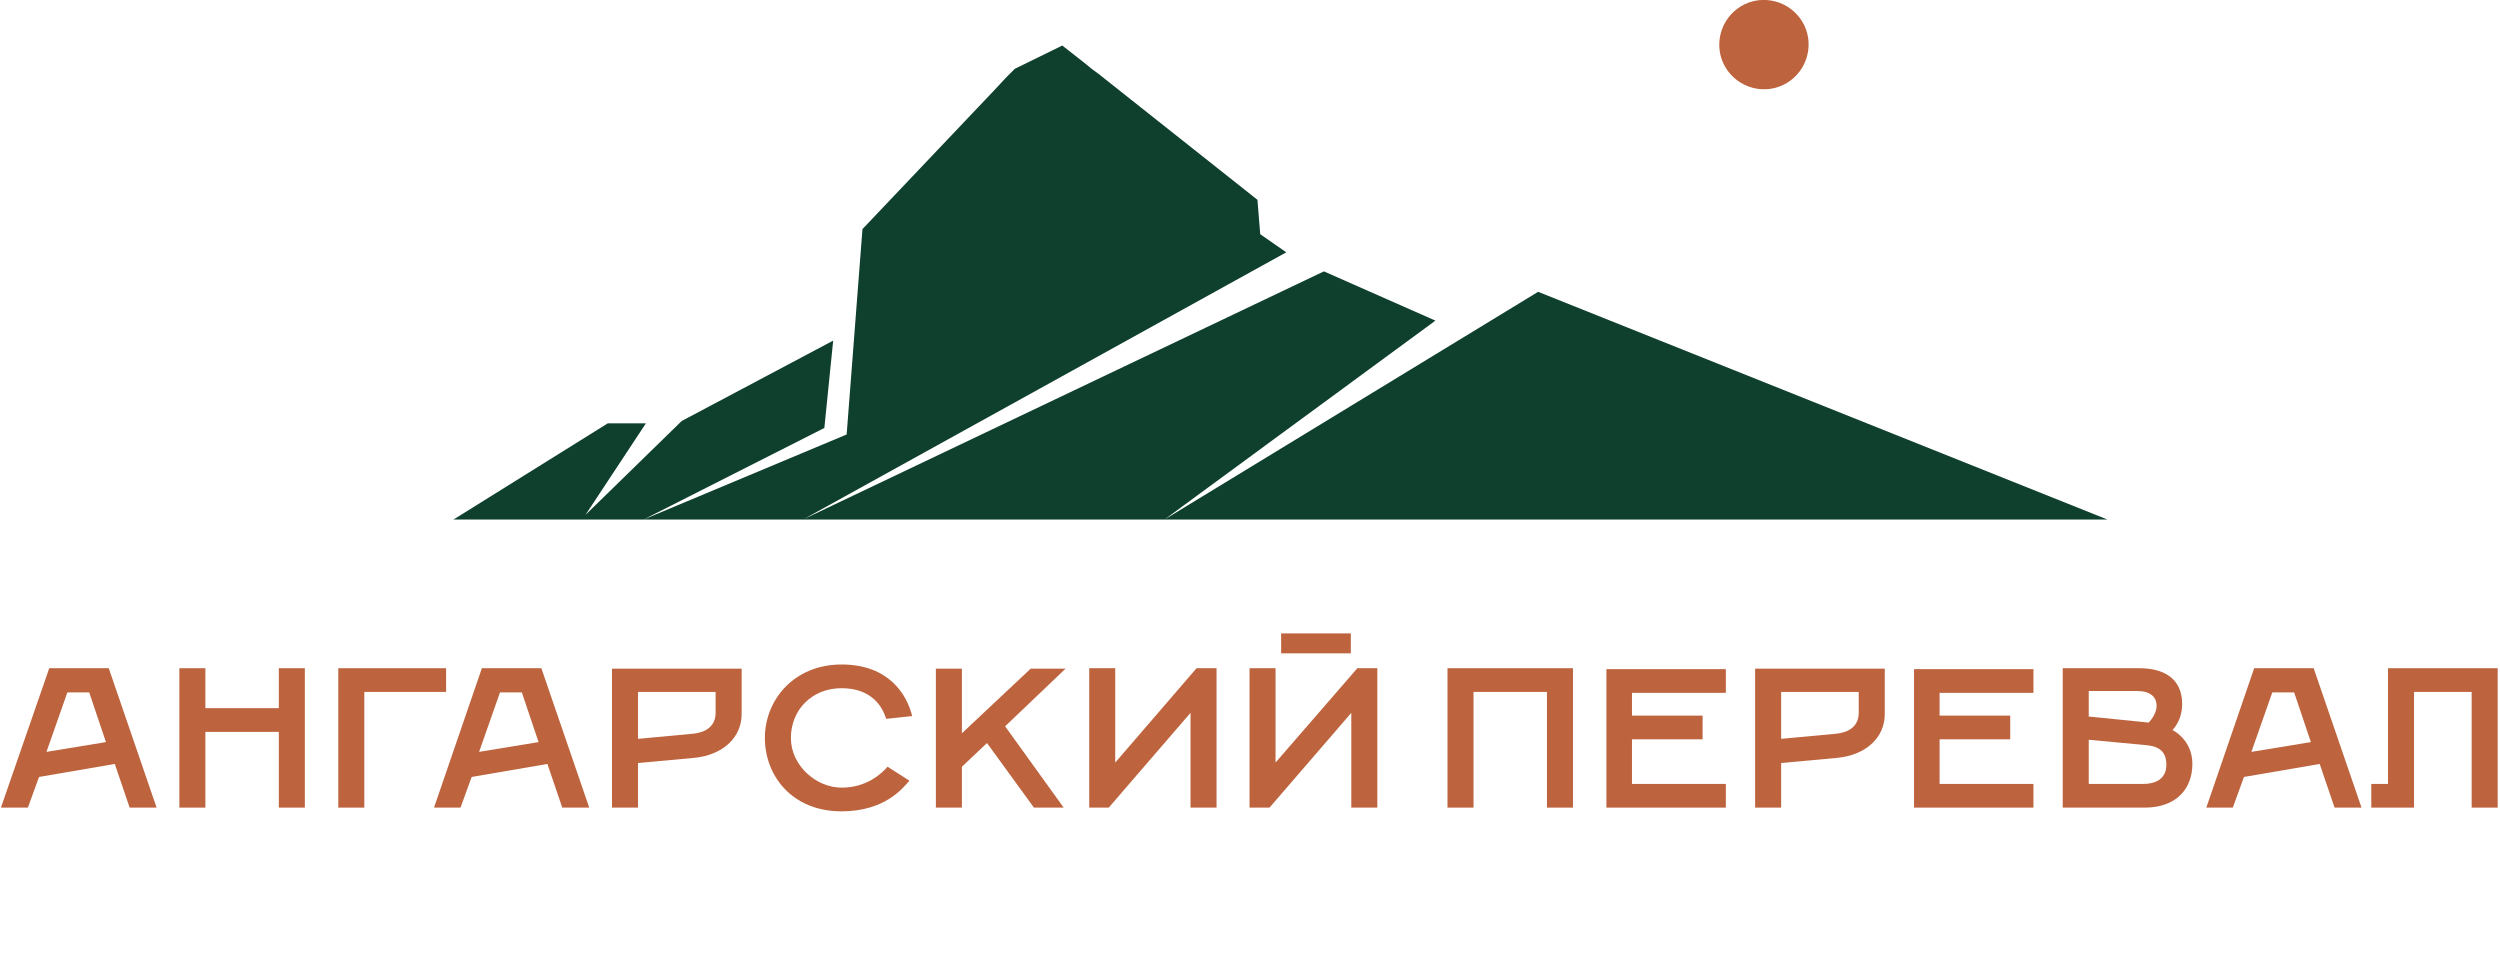
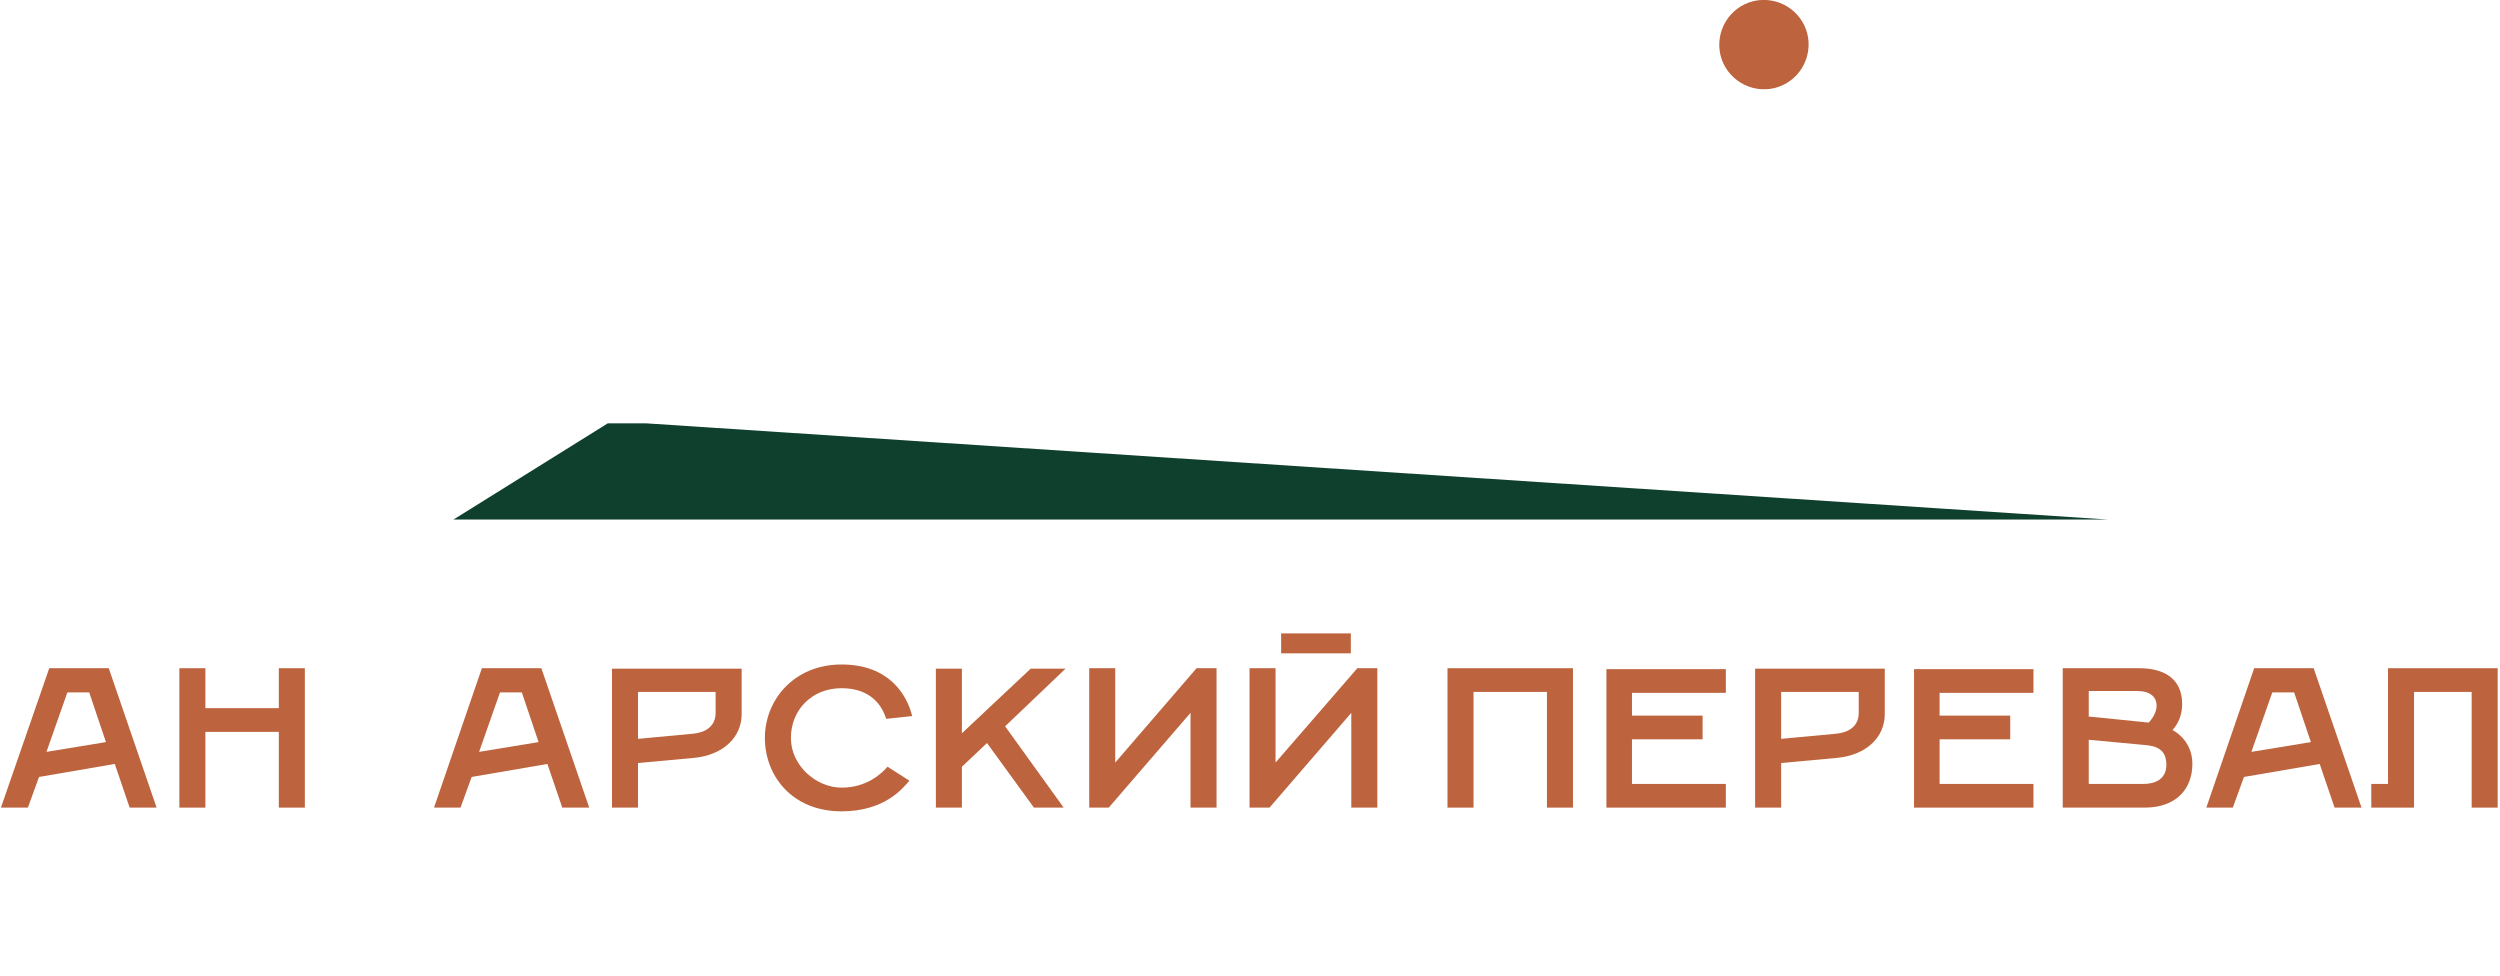
<svg xmlns="http://www.w3.org/2000/svg" id="_Слой_1" data-name="Слой_1" version="1.1" viewBox="0 0 538 210">
  <defs>
    <style> .st0 { fill: #0f402e; } .st0, .st1 { fill-rule: evenodd; } .st1, .st2 { fill: #bd633d; } </style>
  </defs>
  <path class="st2" d="M10,161.8l4.5-12.8h4.7l3.6,10.7-12.8,2.1ZM.2,173.8h5.8l2.4-6.6,16.3-2.8,3.2,9.4h5.8l-10.3-30h-12.8L.2,173.8Z" />
  <path class="st2" d="M38.6,173.8h5.6v-16.3h15.8v16.3h5.6v-30h-5.6v8.6h-15.8v-8.6h-5.6v30Z" />
-   <path class="st2" d="M72.8,173.8h5.6v-24.9h17.6v-5.1h-23.2v30Z" />
  <path class="st2" d="M103.1,161.8l4.5-12.8h4.7l3.6,10.7-12.8,2.1ZM93.3,173.8h5.8l2.4-6.6,16.3-2.8,3.2,9.4h5.8l-10.3-30h-12.8l-10.3,30Z" />
  <path class="st2" d="M137.3,159v-10.1h16.7v4.5c0,3.2-2.6,4.3-4.9,4.5l-11.8,1.1ZM131.7,173.8h5.6v-9.6l12-1.1c6.4-.6,10.3-4.5,10.3-9.4v-9.8h-27.9v30Z" />
  <path class="st2" d="M181.1,174.6c9.4,0,13.3-5.1,14.6-6.6l-4.7-3c-1.3,1.5-4.5,4.5-9.9,4.5s-10.9-4.7-10.9-10.7,4.5-10.7,10.9-10.7,8.8,3.9,9.6,6.6l5.6-.6c-1.1-4.5-4.9-11.1-15.2-11.1s-16.5,7.7-16.5,15.8,5.8,15.8,16.5,15.8Z" />
  <path class="st2" d="M201.4,173.8h5.6v-8.8l5.4-5.1,10.1,13.9h6.4l-12.6-17.5,13-12.4h-7.5l-14.8,13.9v-13.9h-5.6v30Z" />
  <path class="st2" d="M234.3,173.8h4.3l17.6-20.4v20.4h5.6v-30h-4.3l-17.5,20.3v-20.3h-5.6v30Z" />
  <path class="st2" d="M268.9,173.8h4.3l17.6-20.4v20.4h5.6v-30h-4.3l-17.6,20.3v-20.3h-5.6v30h0ZM275.7,140.6h15v-4.3h-15v4.3Z" />
  <path class="st2" d="M311.5,173.8h5.6v-24.9h15.8v24.9h5.6v-30h-27v30Z" />
  <path class="st2" d="M345.7,173.8h25.7v-5.1h-20.2v-9.6h15.2v-5.1h-15.2v-4.9h20.2v-5.1h-25.7v30Z" />
  <path class="st2" d="M383.3,159v-10.1h16.7v4.5c0,3.2-2.6,4.3-4.9,4.5l-11.8,1.1ZM377.7,173.8h5.6v-9.6l12-1.1c6.4-.6,10.3-4.5,10.3-9.4v-9.8h-27.9v30Z" />
  <path class="st2" d="M411.9,173.8h25.7v-5.1h-20.2v-9.6h15.2v-5.1h-15.2v-4.9h20.2v-5.1h-25.7v30Z" />
  <path class="st2" d="M449.5,168.6v-9.4l11.8,1.1c3,.2,4.9,1.1,4.9,4.3s-2.6,4.1-4.9,4.1h-11.8ZM449.5,154.3v-5.6h10.3c3,0,4.3,1.3,4.3,3.2s-1.7,3.6-1.7,3.6l-12.8-1.3h0ZM443.9,173.8h17.6c6.9,0,10.3-4.1,10.3-9.4s-4.3-7.3-4.3-7.3c0,0,2.1-1.9,2.1-5.6,0-5.6-4.1-7.7-9.2-7.7h-16.5v30h0Z" />
  <path class="st2" d="M484.5,161.8l4.5-12.8h4.7l3.6,10.7-12.8,2.1ZM474.7,173.8h5.8l2.4-6.6,16.3-2.8,3.2,9.4h5.8l-10.3-30h-12.8l-10.3,30Z" />
  <path class="st2" d="M510.3,173.8h9.2v-24.9h12.4v24.9h5.6v-30h-23.6v24.9h-3.6v5.1Z" />
  <path class="st1" d="M380.1,0c5.3.3,9.4,4.8,9.1,10.1-.3,5.3-4.8,9.4-10.1,9.1-5.3-.3-9.4-4.8-9.1-10.1.3-5.3,4.8-9.4,10.1-9.1Z" />
-   <path class="st0" d="M453.6,111.8H97.6l33.2-20.7h8.2l-13,19.7,20.7-20.2,32.6-17.3-1.9,18.8-38.9,19.7,43.7-18.3,3.4-44.2,28.1-29.6,2.8-3,1.9-1.9,10.2-5,5.1,4,1.2,1,1.5,1.1,34.2,27.1.6,7.4,5.6,3.9-103.8,57.4,111.9-53.3,24,10.6-58.3,42.8,80.4-49,122.5,49Z" />
+   <path class="st0" d="M453.6,111.8H97.6l33.2-20.7h8.2Z" />
</svg>